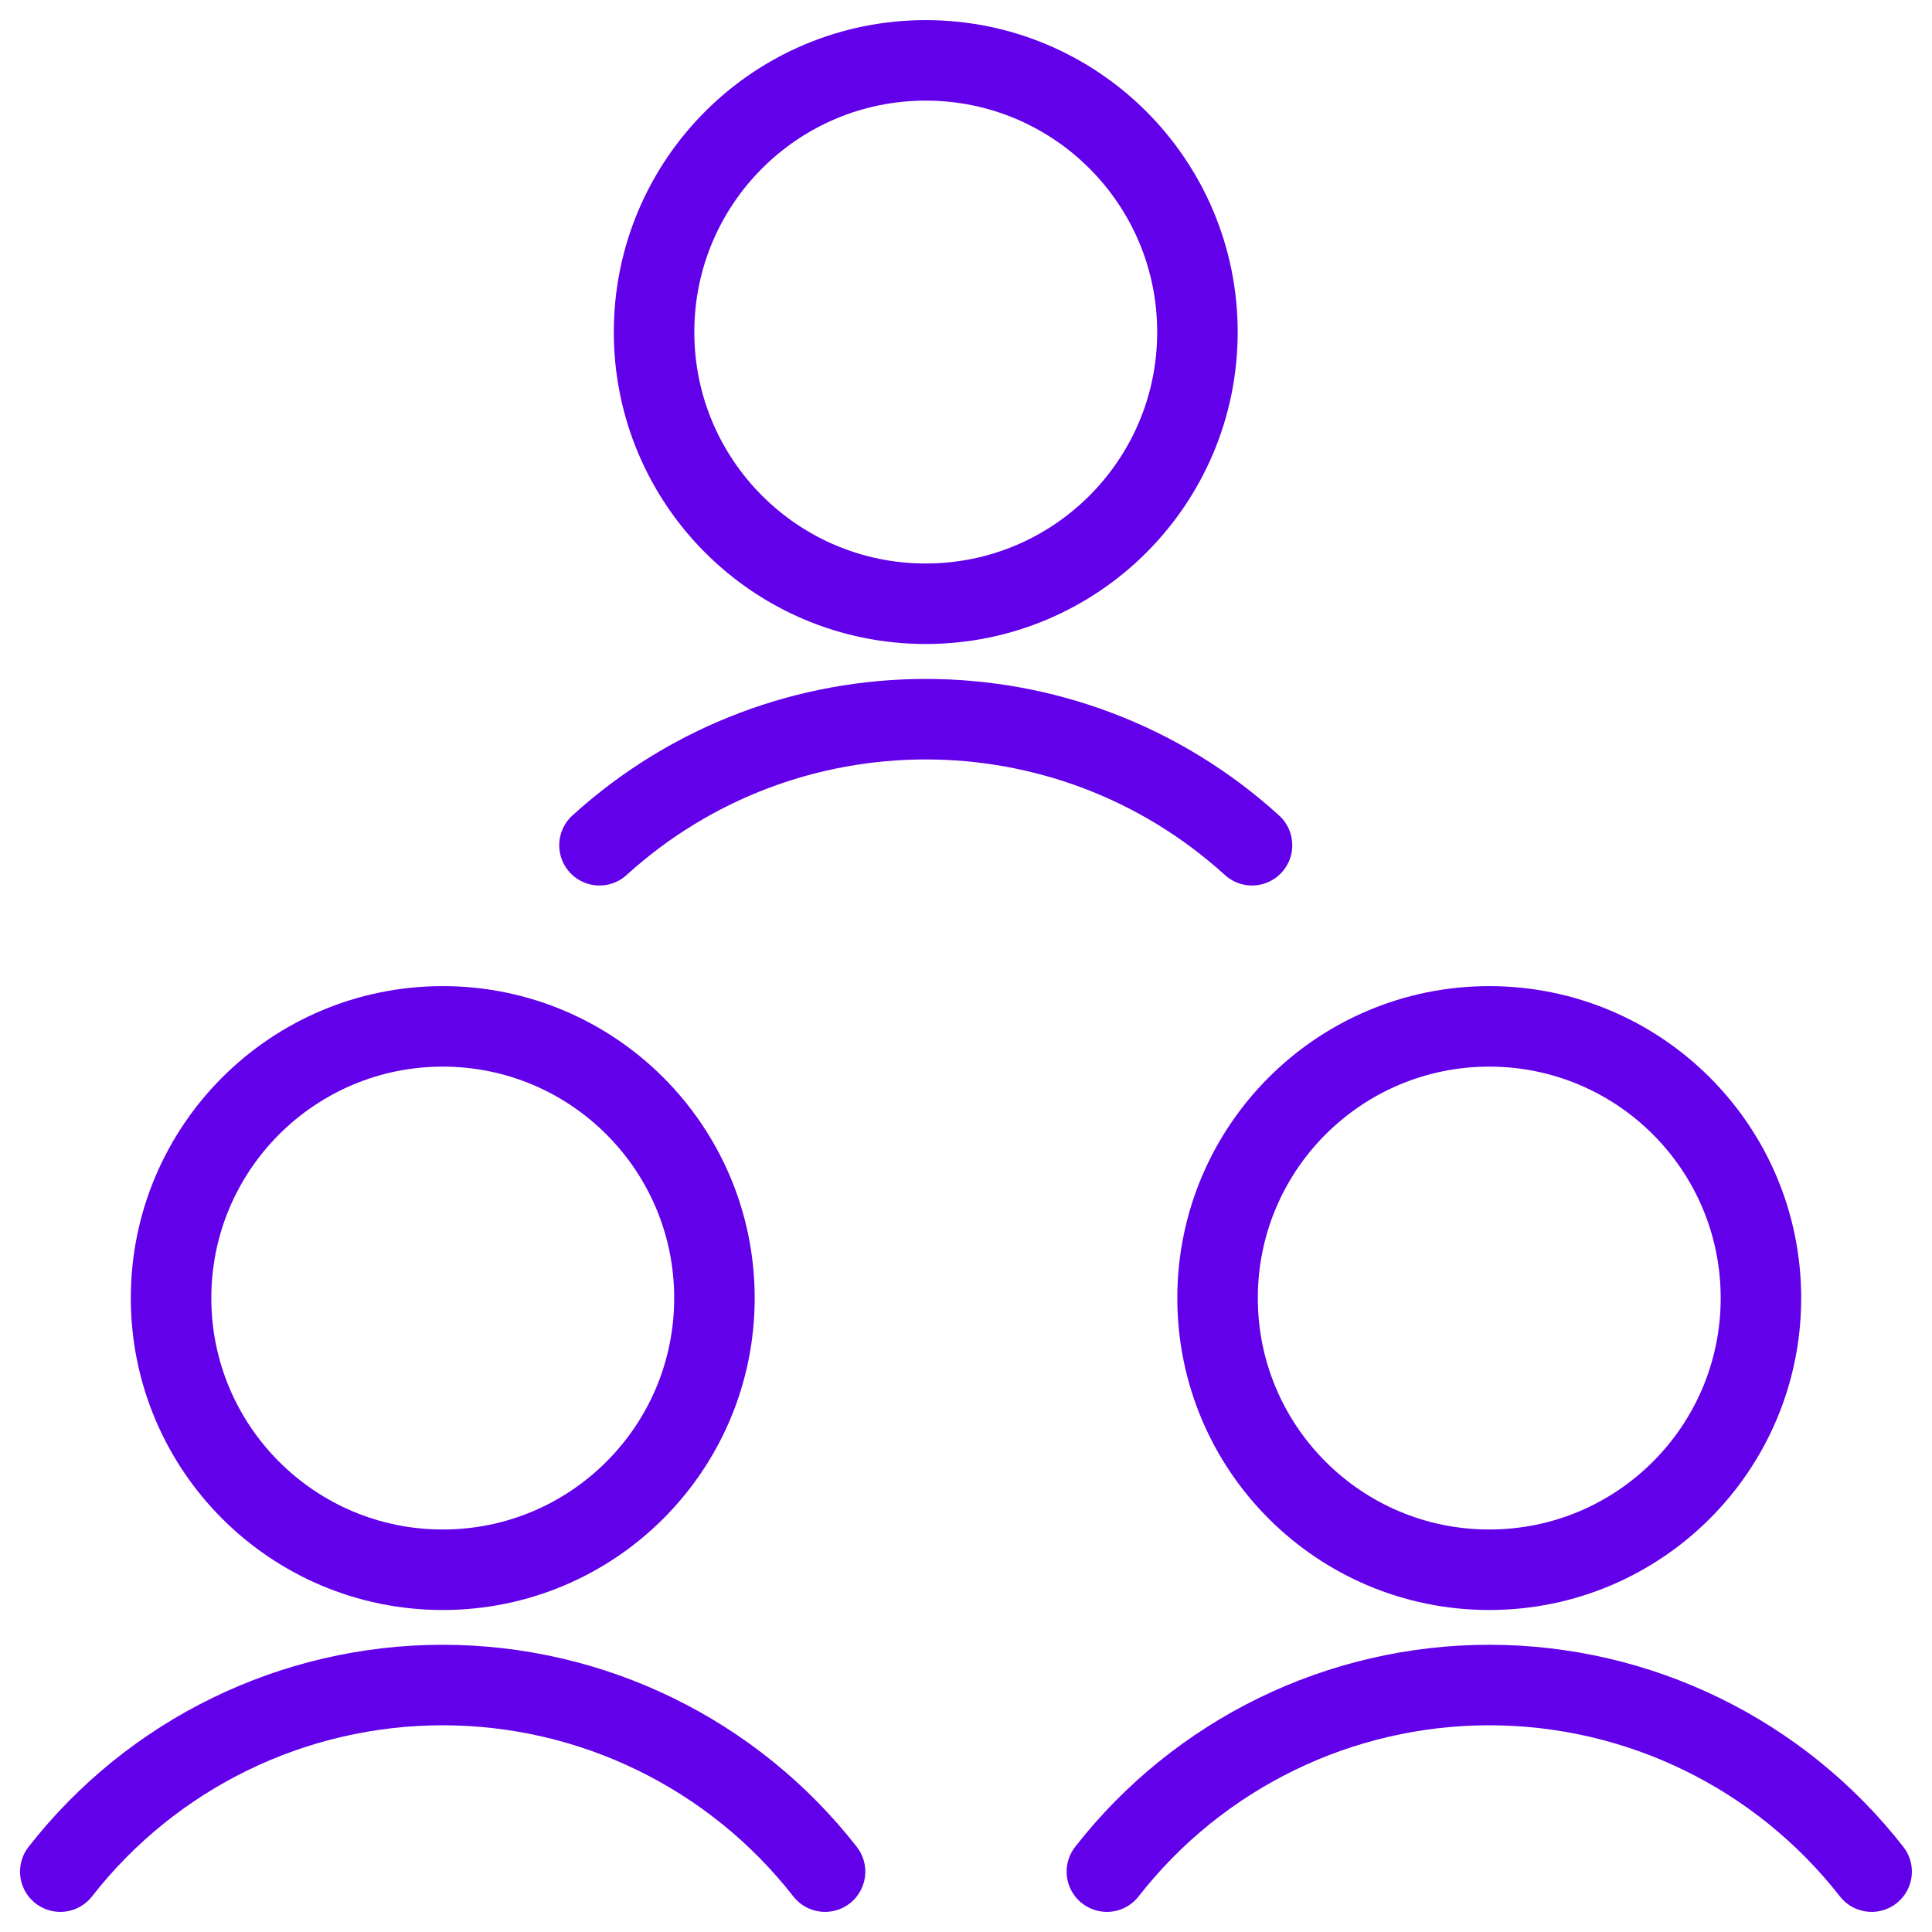
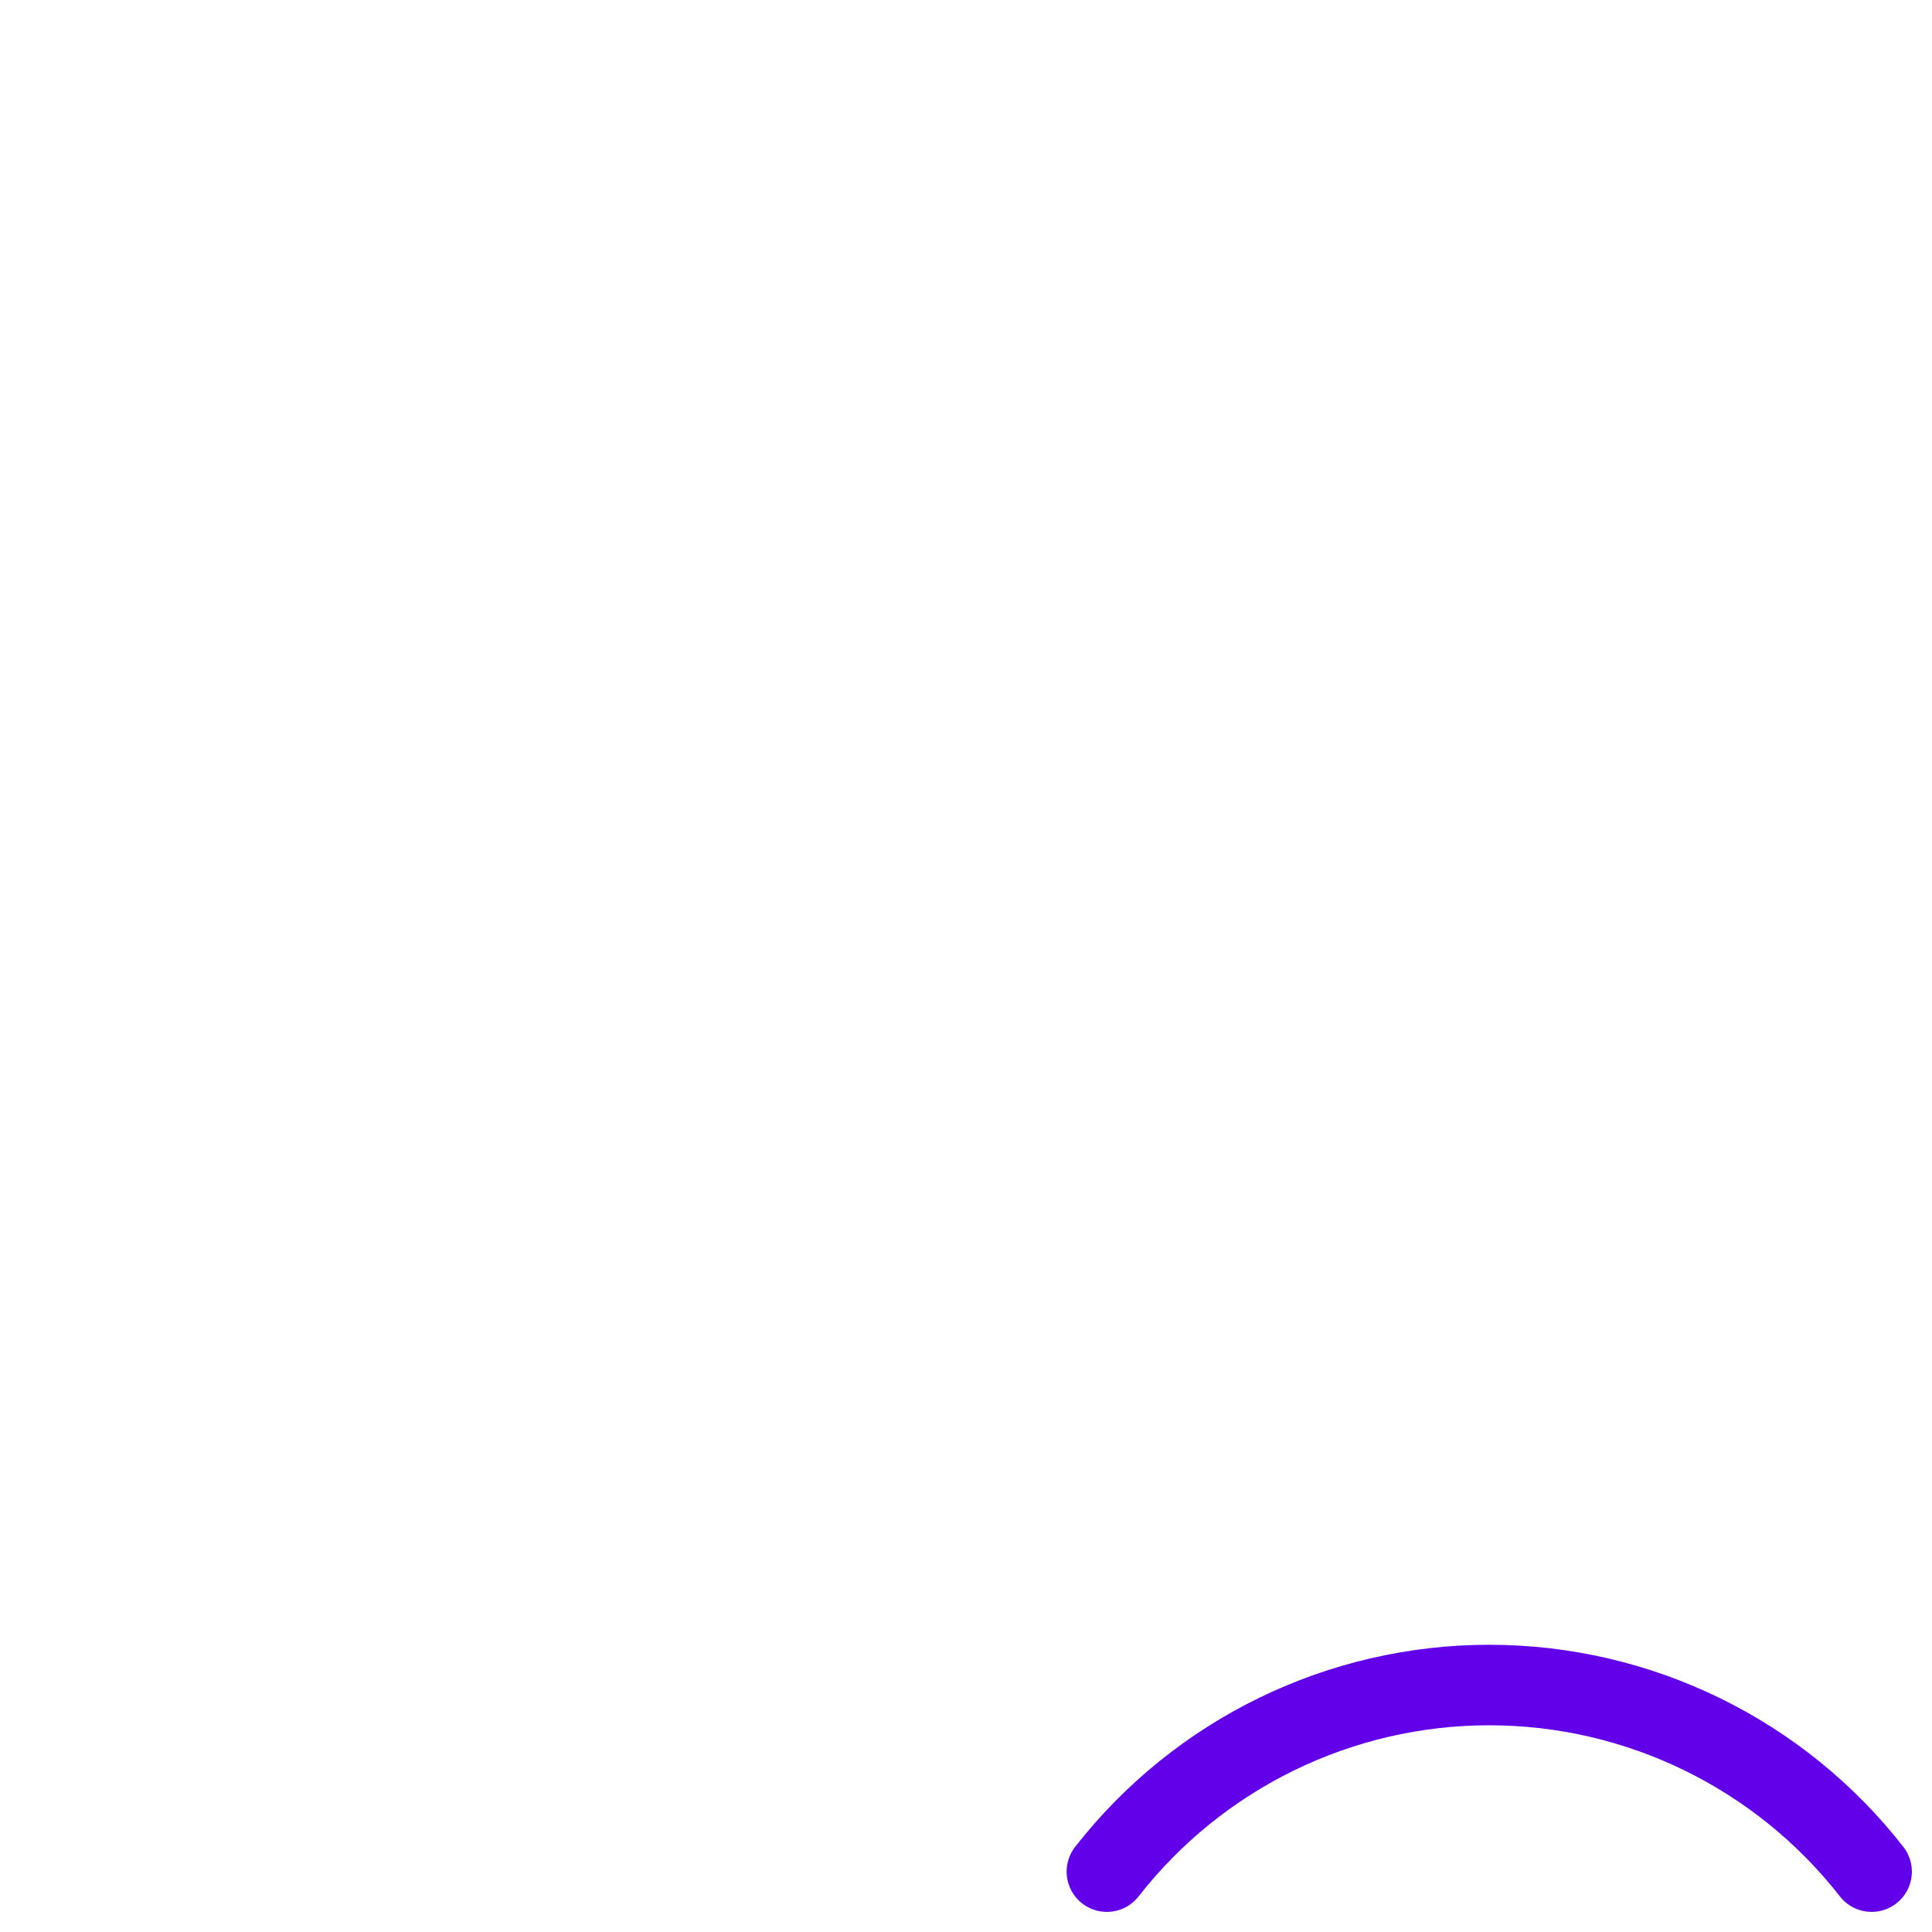
<svg xmlns="http://www.w3.org/2000/svg" width="48" height="48" viewBox="0 0 48 48" fill="none">
-   <path fill-rule="evenodd" clip-rule="evenodd" d="M23 15C26.728 15 29.75 11.978 29.75 8.25C29.75 4.522 26.728 1.5 23 1.5C19.272 1.5 16.25 4.522 16.25 8.25C16.25 11.978 19.272 15 23 15Z" stroke="#6200EA" stroke-width="2" stroke-linecap="round" stroke-linejoin="round" />
-   <path d="M31.106 21C26.509 16.824 19.491 16.824 14.894 21" stroke="#6200EA" stroke-width="2" stroke-linecap="round" stroke-linejoin="round" />
-   <path fill-rule="evenodd" clip-rule="evenodd" d="M37 39C40.728 39 43.75 35.978 43.75 32.25C43.75 28.522 40.728 25.5 37 25.5C33.272 25.5 30.25 28.522 30.25 32.25C30.25 35.978 33.272 39 37 39Z" stroke="#6200EA" stroke-width="2" stroke-linecap="round" stroke-linejoin="round" />
  <path d="M46.5 46.5C44.216 43.574 40.712 41.864 37 41.864C33.288 41.864 29.784 43.574 27.5 46.5" stroke="#6200EA" stroke-width="2" stroke-linecap="round" stroke-linejoin="round" />
-   <path fill-rule="evenodd" clip-rule="evenodd" d="M11 39C14.728 39 17.75 35.978 17.75 32.25C17.75 28.522 14.728 25.5 11 25.5C7.272 25.5 4.25 28.522 4.25 32.25C4.25 35.978 7.272 39 11 39Z" stroke="#6200EA" stroke-width="2" stroke-linecap="round" stroke-linejoin="round" />
-   <path d="M20.498 46.5C18.214 43.574 14.71 41.864 10.998 41.864C7.286 41.864 3.782 43.574 1.498 46.5" stroke="#6200EA" stroke-width="2" stroke-linecap="round" stroke-linejoin="round" />
</svg>